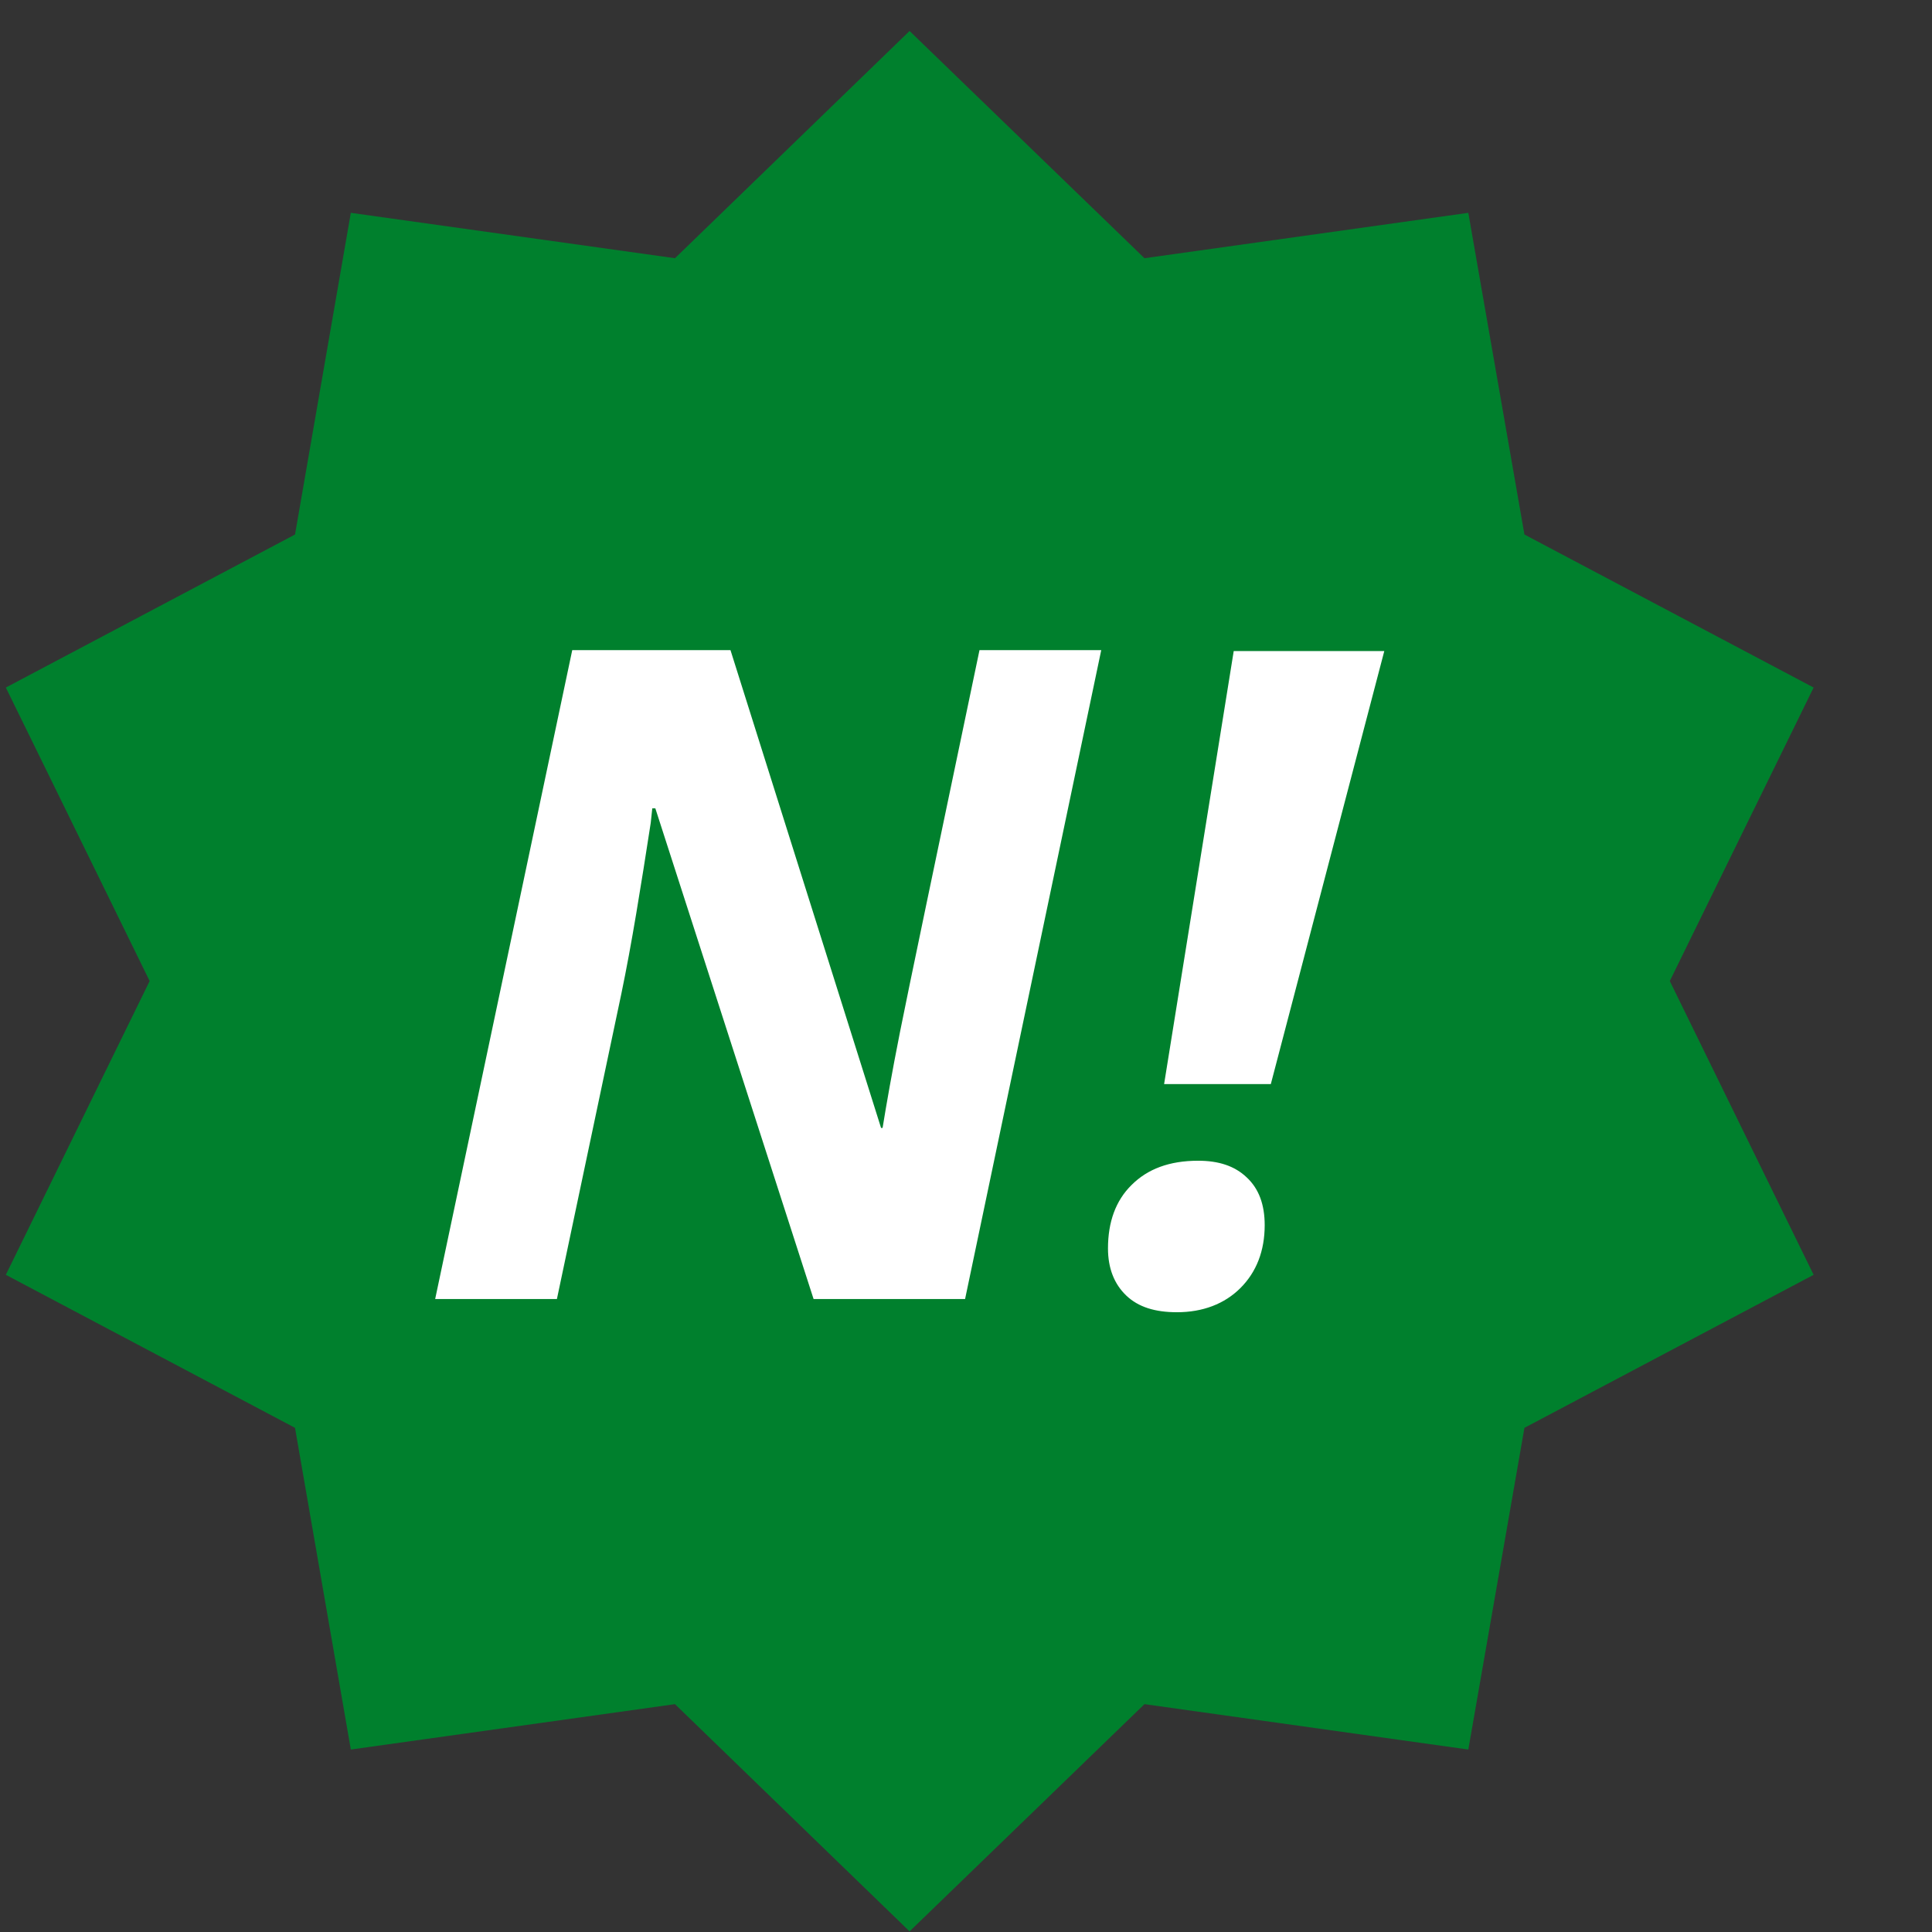
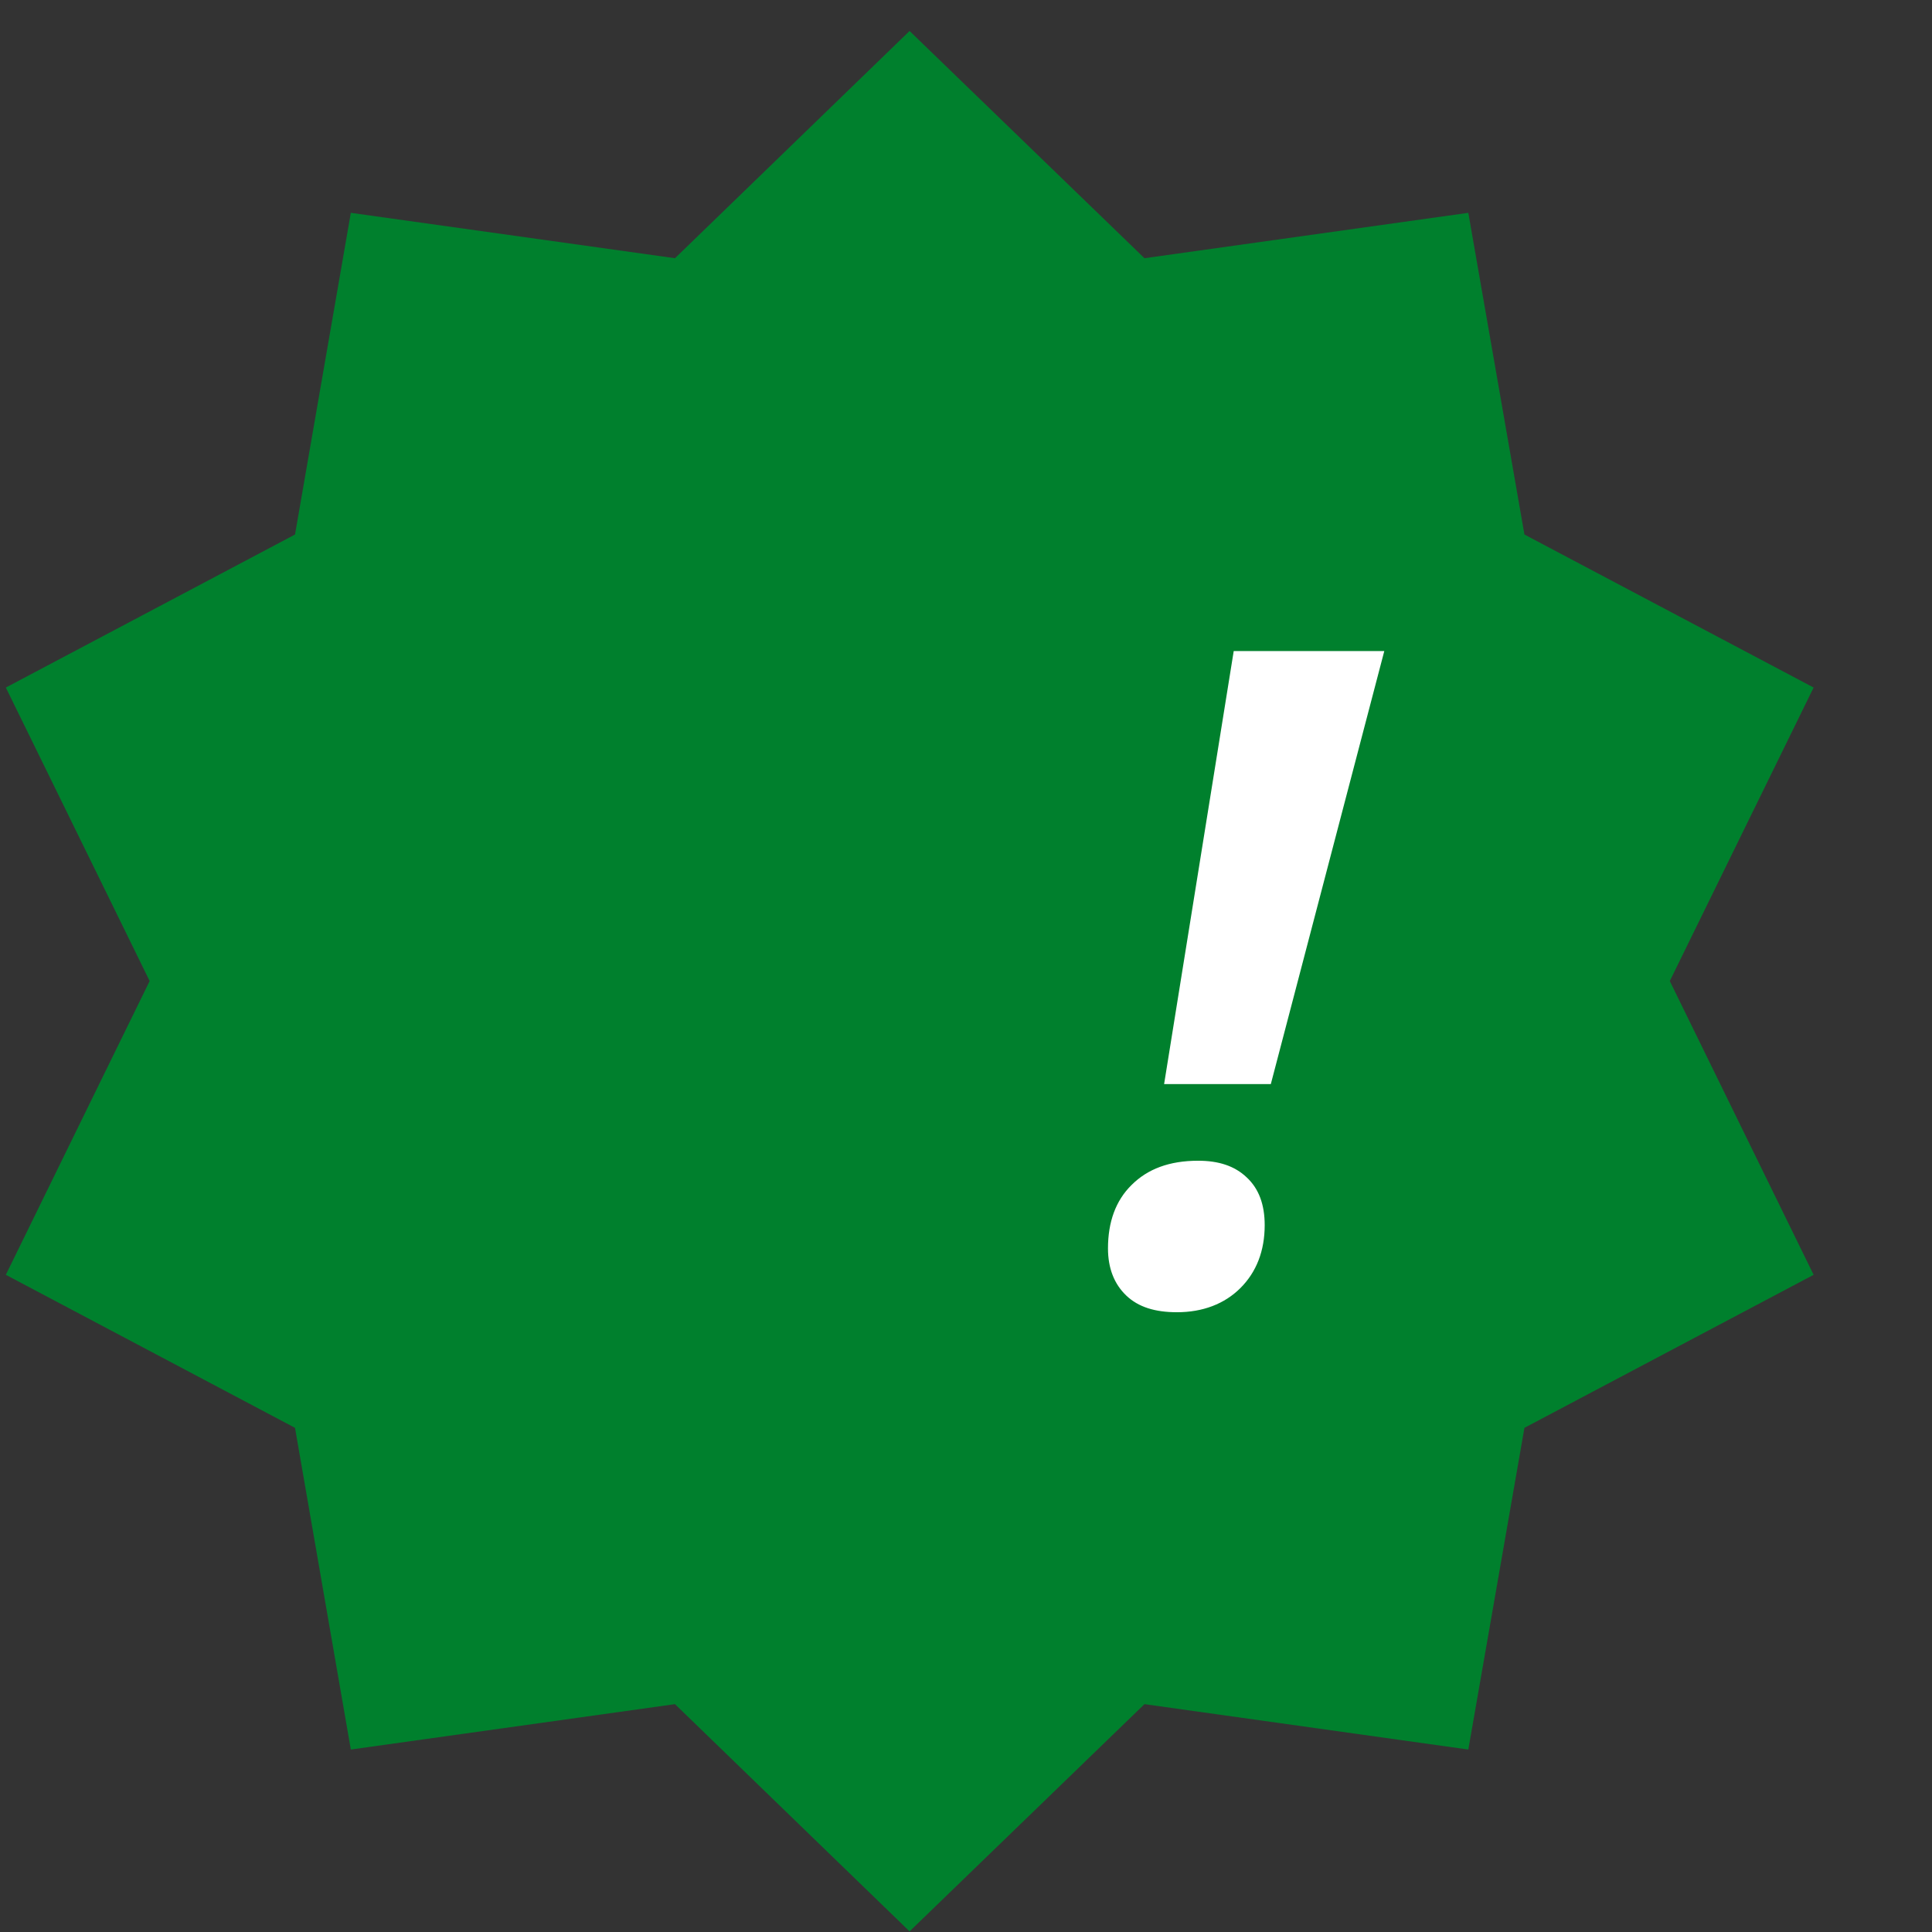
<svg xmlns="http://www.w3.org/2000/svg" version="1.1" x="0px" y="0px" height="25px" width="25px" viewBox="0 100 630 630" xml:space="preserve">
  <rect x="0" y="100" width="630" height="630" fill="#333333" stroke="none" />
  <g>
    <polygon fill="#00802D" points="296.6,110.1 373.2,184.2 478.8,169.4 497.1,274.3 591.4,324.2 544.5,419.9 591.4,515.7    497.1,565.6 478.8,670.5 373.2,655.7 296.6,729.8 220.1,655.7 114.4,670.5 96.2,565.6 1.9,515.7 48.8,419.9 1.9,324.2 96.2,274.3    114.4,169.4 220.1,184.2  " />
    <g>
-       <path fill="#FFFFFF" d="M314.7,523.6h-49.4l-51.6-160h-1l-0.5,4.7c-3.2,20.7-6.2,39.5-9.6,55.8l-21,99.5h-39.7l44.7-211.6h51.6    l49.1,155.8h0.5c1.2-7.4,3-17.8,5.7-31.4c2.7-13.6,11.4-55.1,25.9-124.4h39.7L314.7,523.6z" />
      <path fill="#FFFFFF" d="M361.3,507.1c0-8.6,2.5-15.6,7.7-20.7c5.2-5.2,12.3-7.9,21.7-7.9c6.7,0,11.9,1.7,15.8,5.4    c4,3.7,5.9,8.9,5.9,15.6c0,8.4-2.7,15.3-7.9,20.5c-5.2,5.2-12.3,7.9-20.7,7.9c-7.2,0-12.6-1.7-16.5-5.4    C363.3,518.7,361.3,513.5,361.3,507.1z M414.4,453.5h-34.8l22.7-141.2h49.1L414.4,453.5z" />
    </g>
  </g>
</svg>